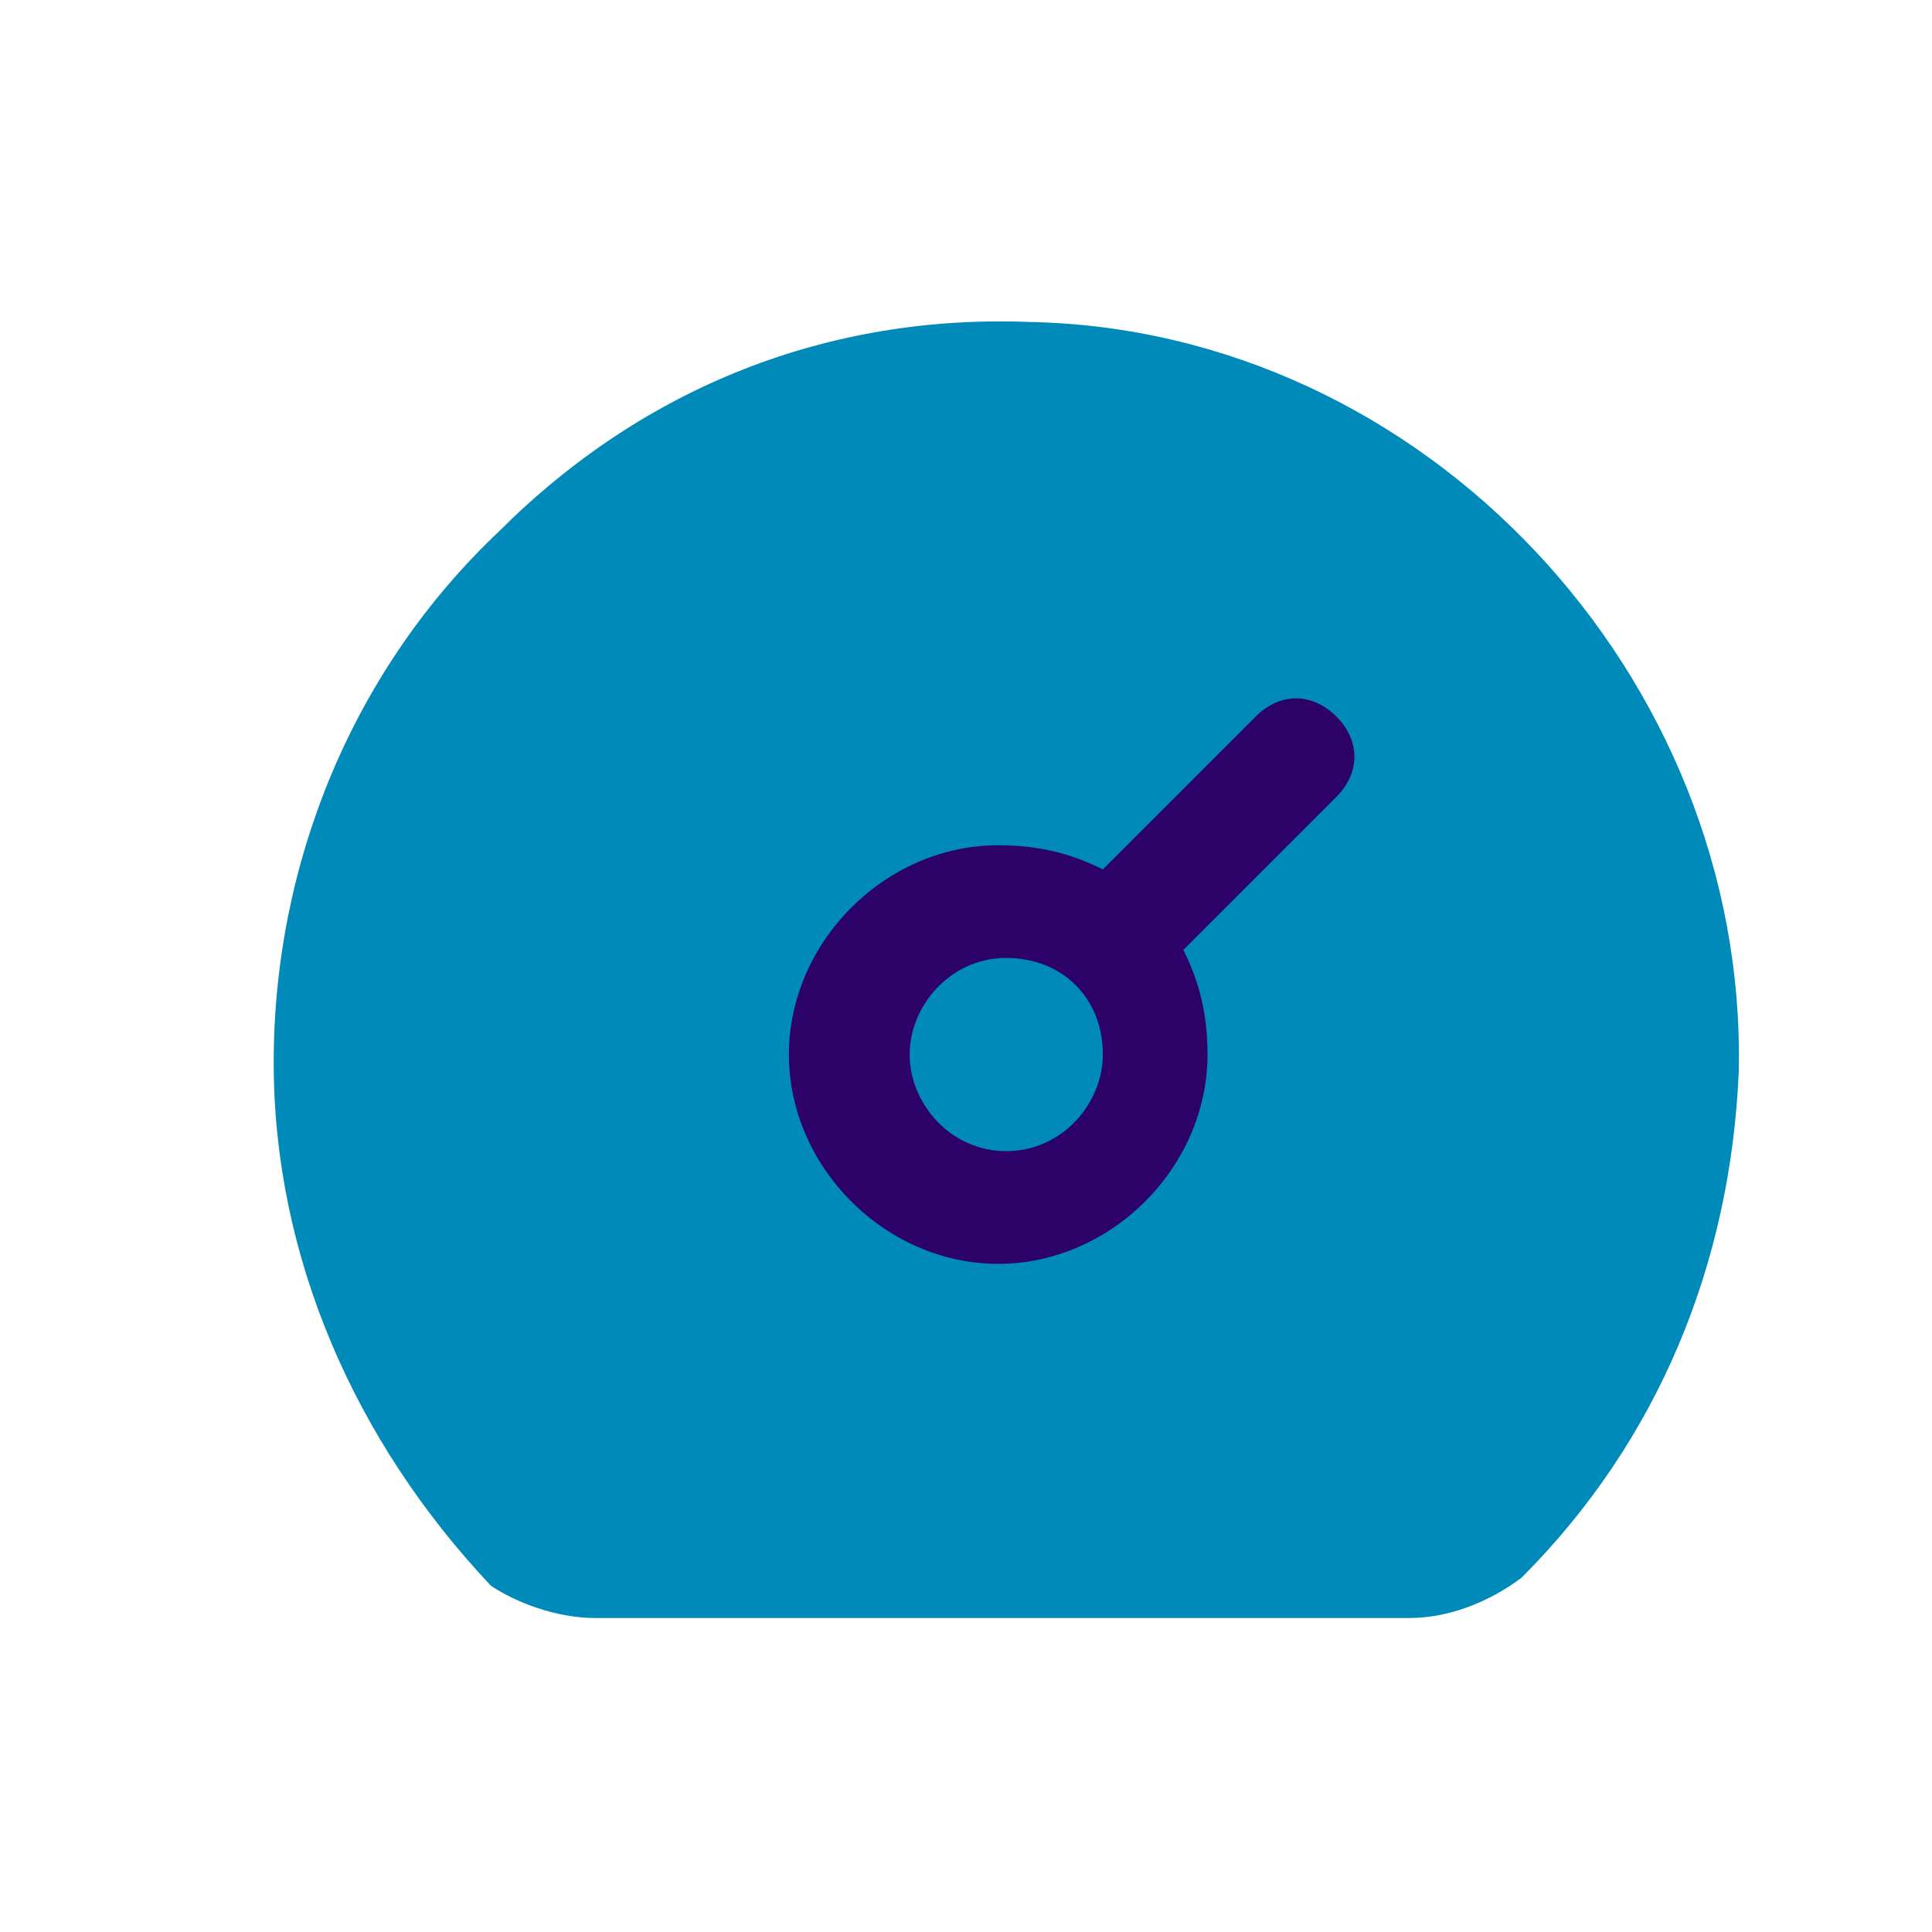
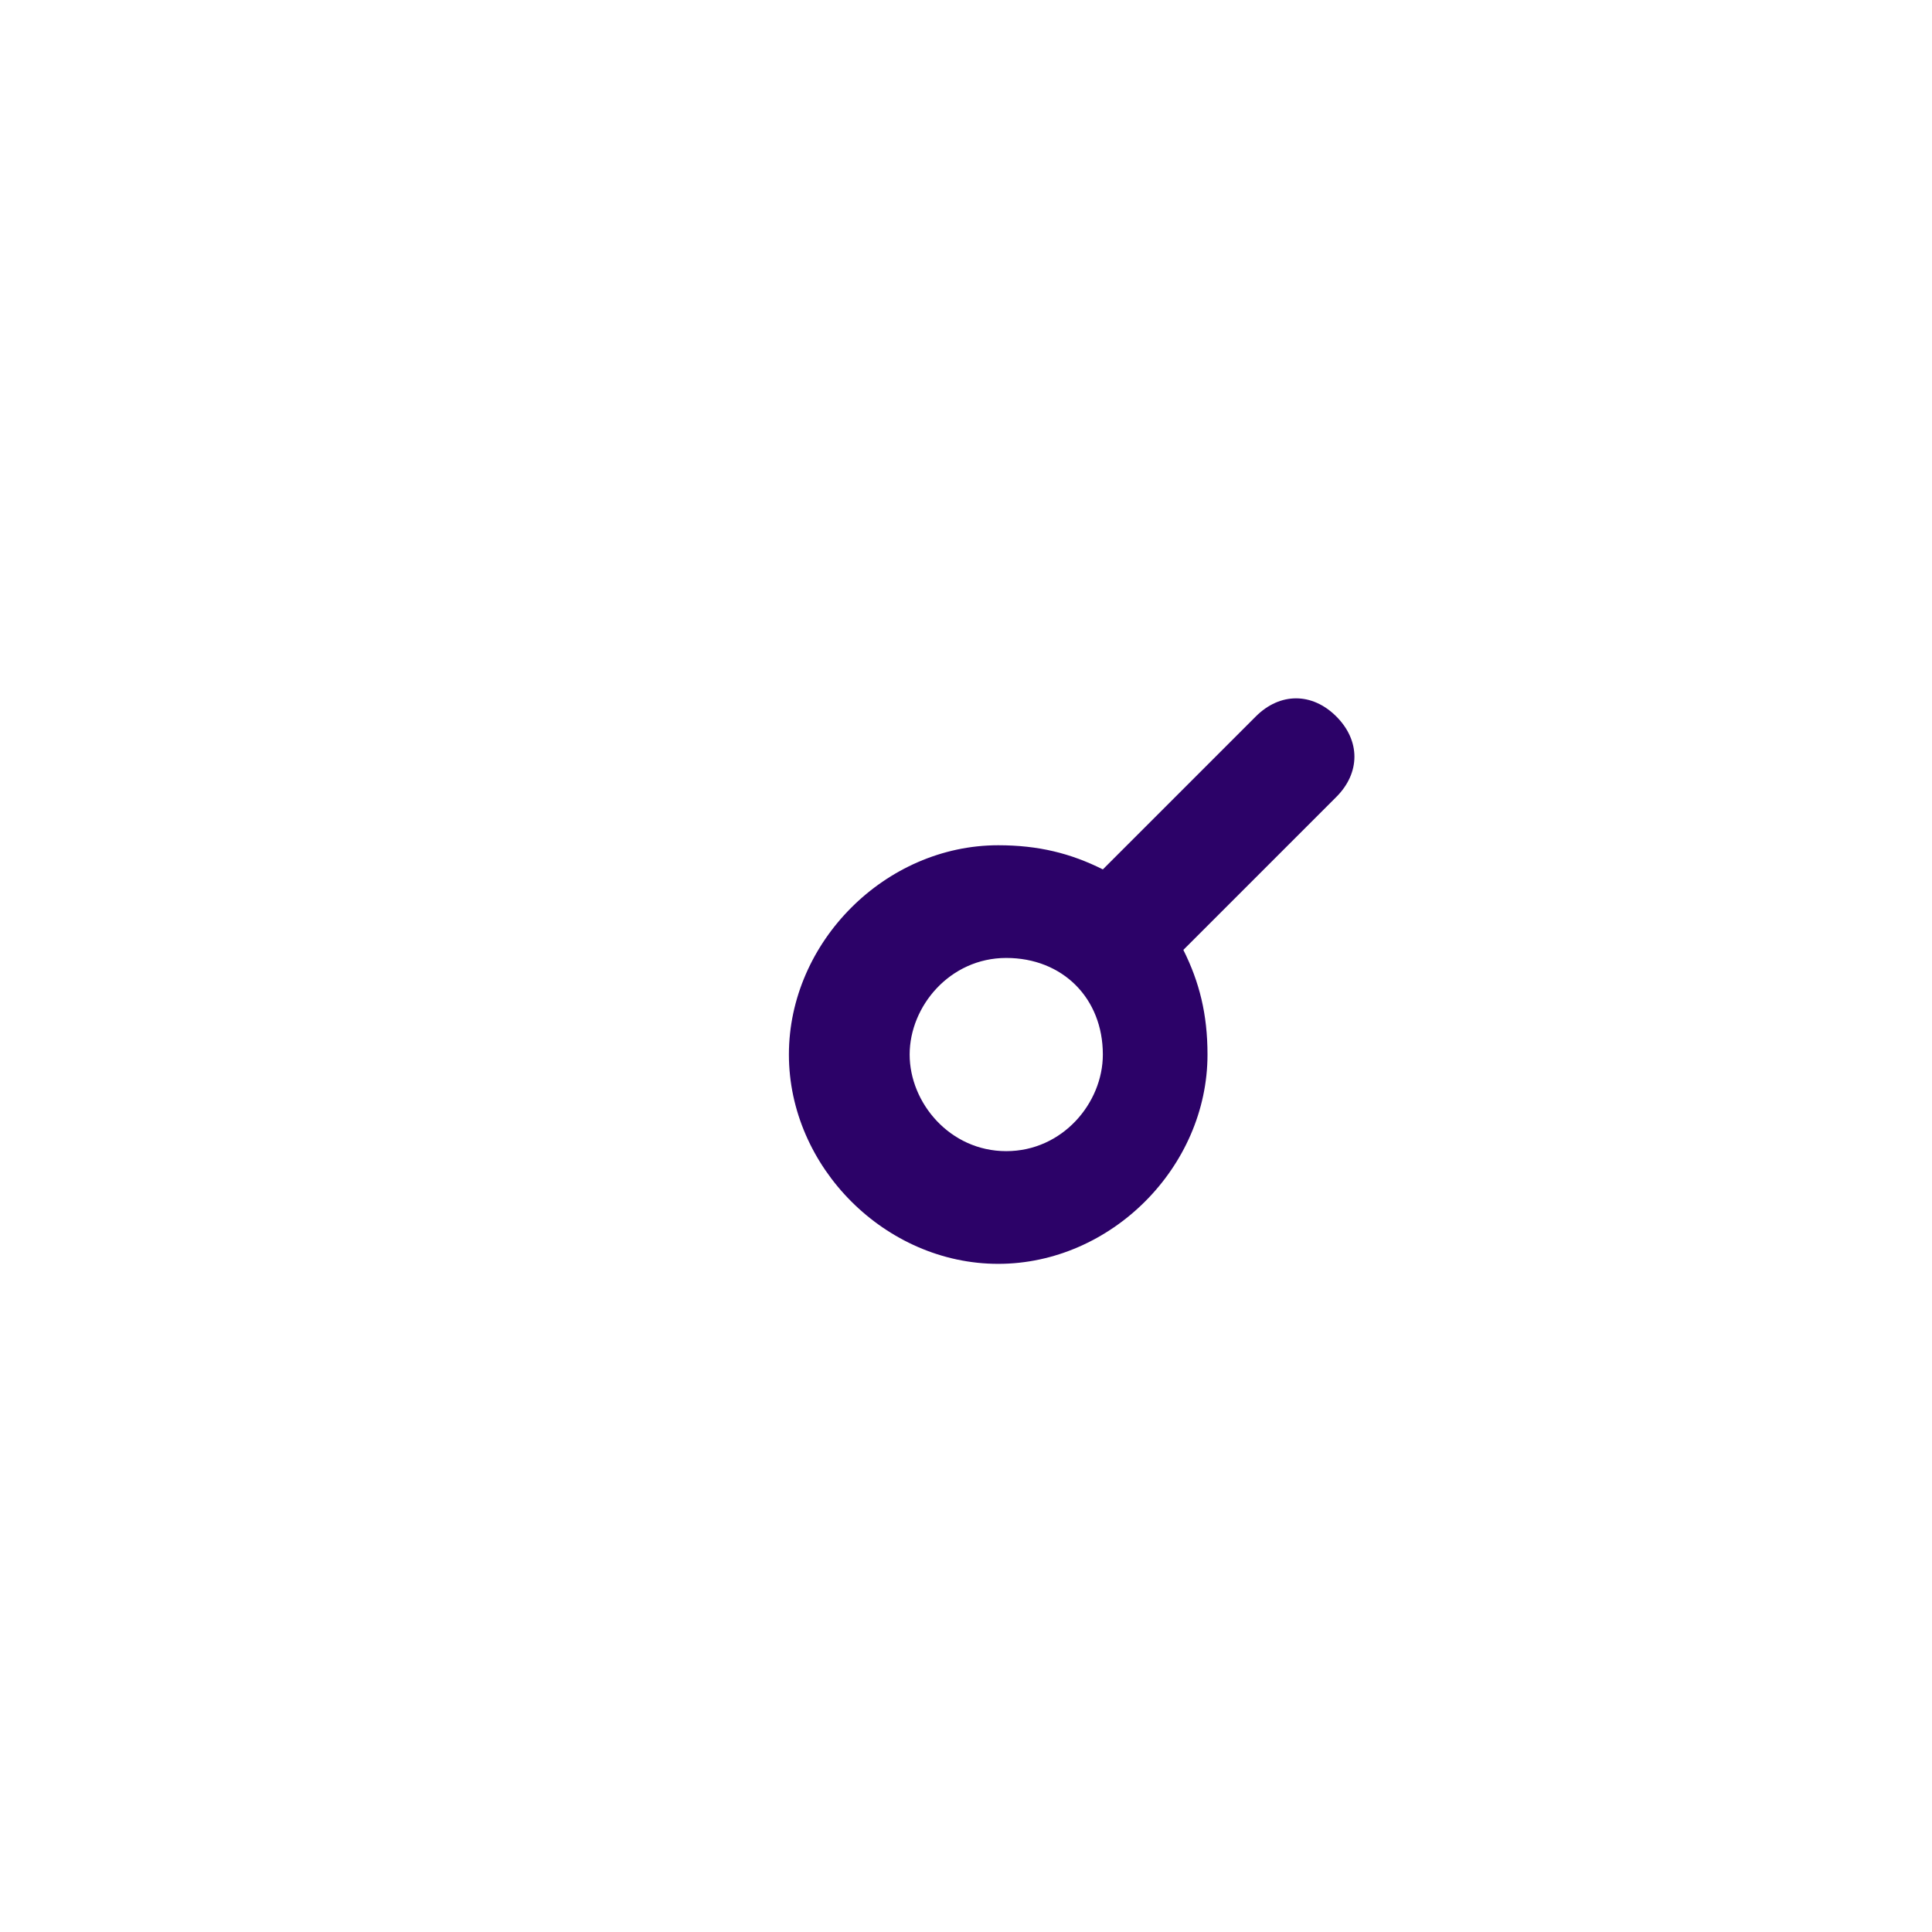
<svg xmlns="http://www.w3.org/2000/svg" version="1.1" id="Layer_1" x="0px" y="0px" viewBox="0 0 24 24" style="enable-background:new 0 0 24 24;" xml:space="preserve">
  <style type="text/css">
	.st0{fill:#008ABA;enable-background:new    ;}
	.st1{fill-rule:evenodd;clip-rule:evenodd;fill:#2C0268;}
</style>
-   <path class="st0" d="M7.4,20.1h10.1c0.5,0,1-0.2,1.4-0.5c1.7-1.7,2.6-3.9,2.7-6.3c0.1-4.9-3.9-9.2-8.8-9.3C10.3,3.9,8,4.8,6.2,6.6  c-1.8,1.7-2.8,4.1-2.8,6.6c0,2.4,1,4.7,2.7,6.5C6.4,19.9,6.9,20.1,7.4,20.1z" />
  <path class="st1" d="M14.7,11.8c0.2,0.4,0.3,0.8,0.3,1.3c0,1.4-1.2,2.6-2.6,2.6s-2.6-1.2-2.6-2.6s1.2-2.6,2.6-2.6  c0.5,0,0.9,0.1,1.3,0.3l1.9-1.9c0.3-0.3,0.7-0.3,1,0s0.3,0.7,0,1L14.7,11.8z M11.3,13.1c0-0.6,0.5-1.2,1.2-1.2s1.2,0.5,1.2,1.2  c0,0.6-0.5,1.2-1.2,1.2S11.3,13.7,11.3,13.1z" />
</svg>